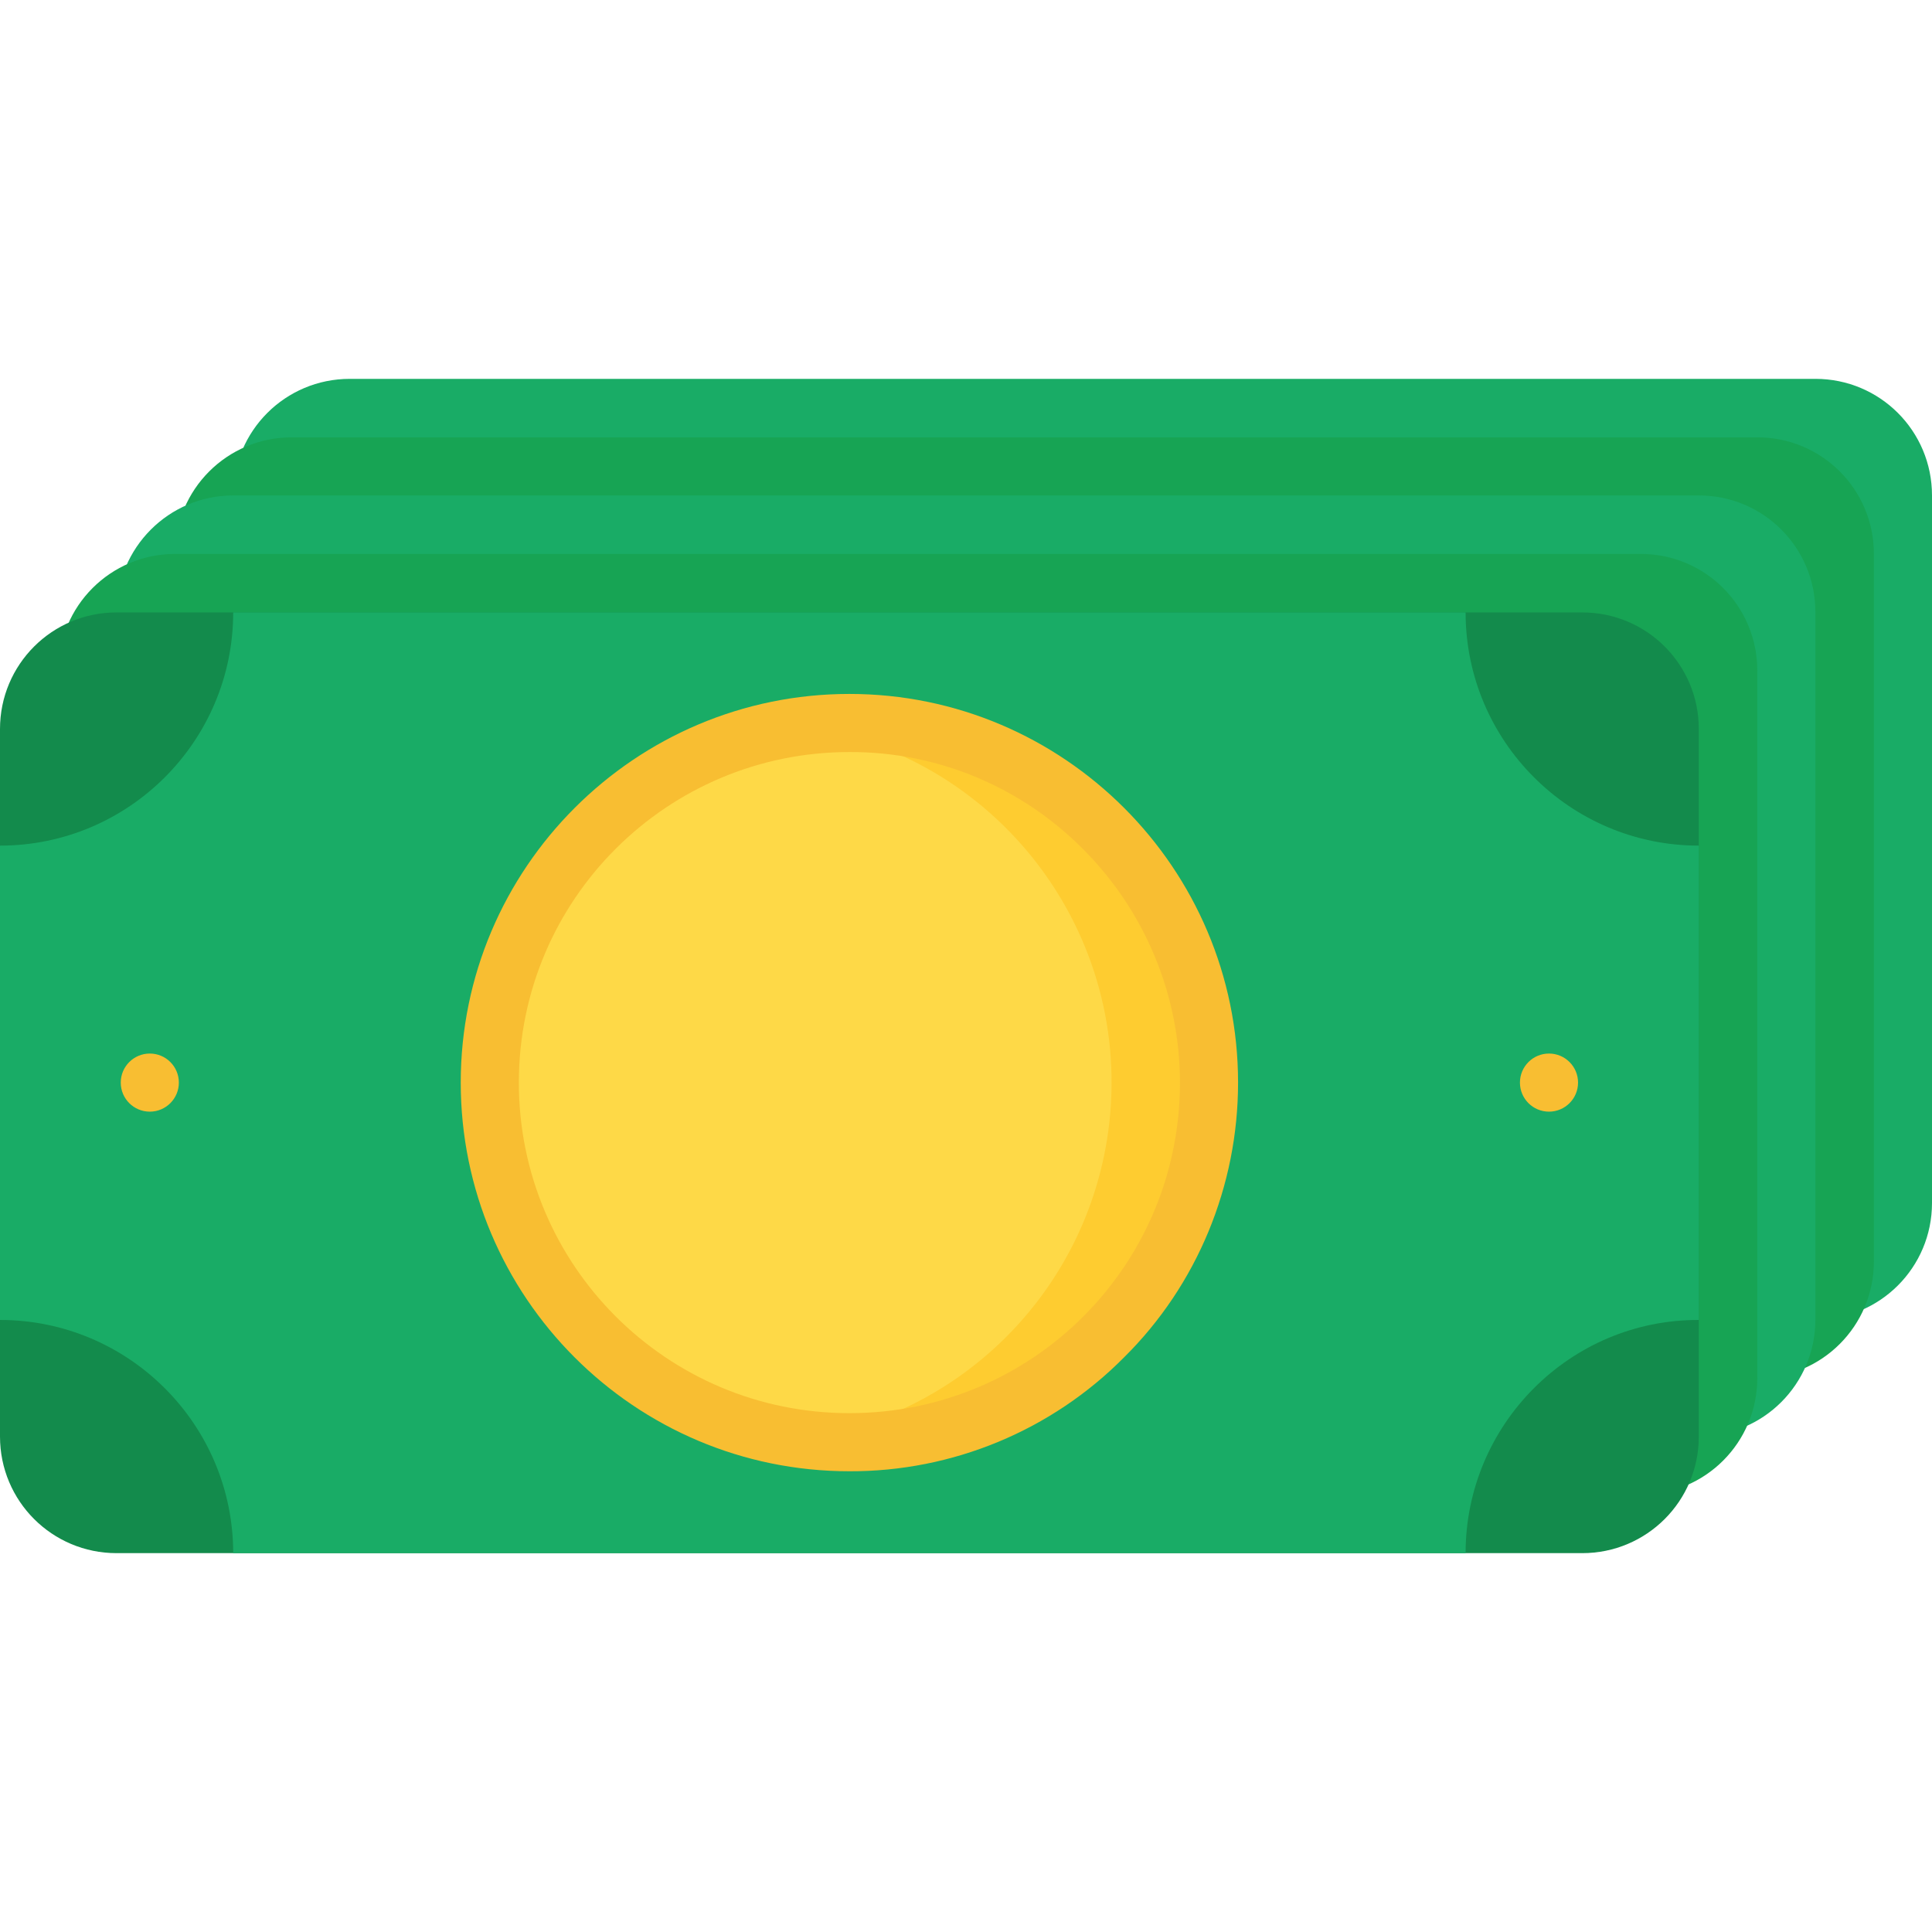
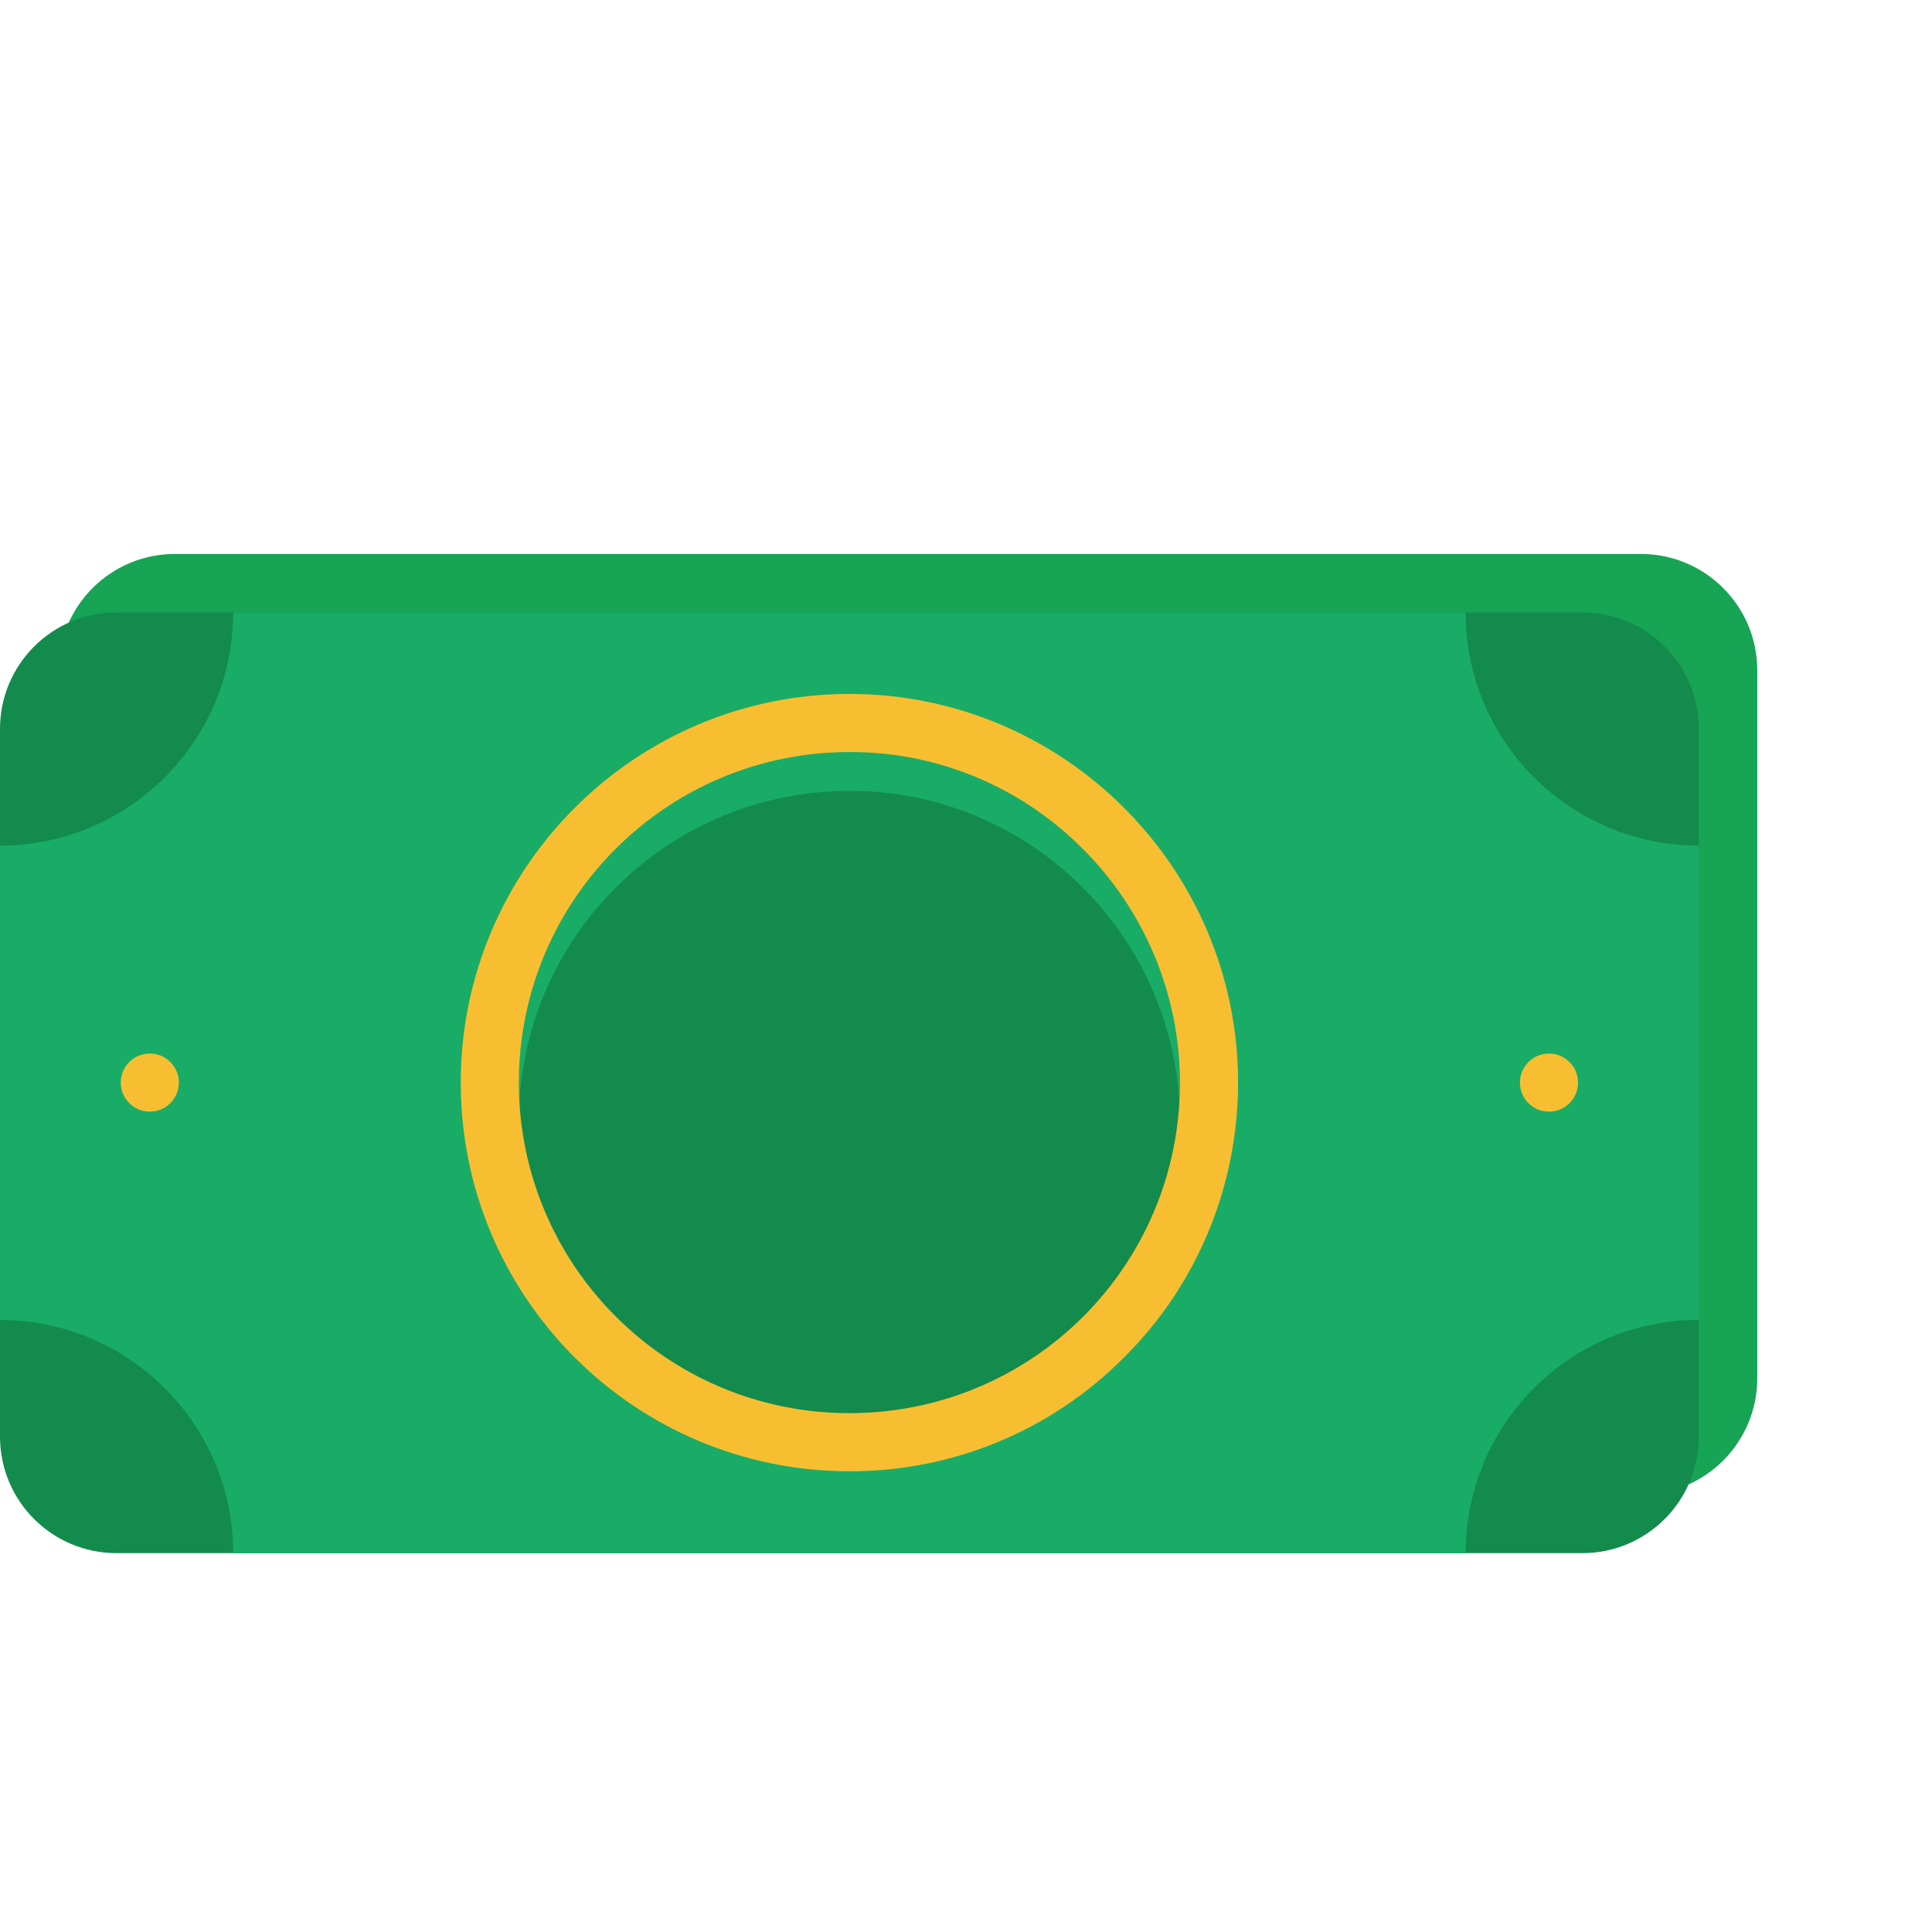
<svg xmlns="http://www.w3.org/2000/svg" width="16" height="16" version="1.1" id="Layer_1" x="0px" y="0px" viewBox="0 0 512 512" style="enable-background:new 0 0 512 512;" xml:space="preserve">
  <style type="text/css">
	.st0{fill:#19AC66;}
	.st1{fill:#17A454;}
	.st2{fill:#138B4C;}
	.st3{fill:#FED947;}
	.st4{fill:#FECC30;}
	.st5{fill:#F8BE32;}
</style>
  <circle cx="39.7" cy="286.9" r="7.7" />
  <circle cx="410.5" cy="286.9" r="7.7" />
-   <path class="st0" d="M92.7,100.4h388.4c17.1,0,30.9,13.8,30.9,30.9v187.5c0,17.1-13.8,30.9-30.9,30.9H92.7  c-17.1,0-30.9-13.8-30.9-30.9V131.3C61.8,114.2,75.6,100.4,92.7,100.4z" />
-   <path class="st1" d="M77.3,115.9h388.4c17.1,0,30.9,13.8,30.9,30.9v187.5c0,17.1-13.8,30.9-30.9,30.9H77.3  c-17.1,0-30.9-13.8-30.9-30.9V146.8C46.4,129.7,60.2,115.9,77.3,115.9z" />
-   <path class="st0" d="M61.8,131.3h388.4c17.1,0,30.9,13.8,30.9,30.9v187.5c0,17.1-13.8,30.9-30.9,30.9H61.8  c-17.1,0-30.9-13.8-30.9-30.9V162.3C30.9,145.2,44.7,131.3,61.8,131.3z" />
  <path class="st1" d="M46.4,146.8h388.4c17.1,0,30.9,13.8,30.9,30.9v187.5c0,17.1-13.8,30.9-30.9,30.9H46.4  c-17.1,0-30.9-13.8-30.9-30.9V177.7C15.5,160.6,29.3,146.8,46.4,146.8z" />
  <path class="st2" d="M30.9,162.3h388.4c17.1,0,30.9,13.8,30.9,30.9v187.5c0,17.1-13.8,30.9-30.9,30.9H30.9  C13.8,411.6,0,397.8,0,380.7V193.2C0,176.1,13.8,162.3,30.9,162.3z" />
  <path class="st0" d="M388.4,411.6H61.8c0-34.1-27.7-61.8-61.8-61.8l0,0V224.1c34.1,0,61.8-27.7,61.8-61.8h326.6  c0,34.1,27.7,61.8,61.8,61.8v125.7C416.1,349.7,388.4,377.5,388.4,411.6L388.4,411.6z" />
  <path class="st2" d="M225.1,209.6c-48.3,0-87.6,39.1-87.6,87.6c0,48.3,39.1,87.6,87.6,87.6s87.6-39.1,87.6-87.6  c0-23.2-9.3-45.5-25.7-61.9C270.6,218.8,248.4,209.5,225.1,209.6z" />
-   <path class="st3" d="M225.1,382.2c-52.6,0-95.3-42.6-95.3-95.3s42.6-95.3,95.3-95.3s95.3,42.6,95.3,95.3c0,25.2-10,49.4-27.9,67.4  C274.6,372.2,250.3,382.3,225.1,382.2z" />
-   <path class="st4" d="M292.5,219.5c-17.8-17.9-42.1-28-67.4-27.9c-4.3,0-8.7,0.3-12.9,0.9c52.1,7.1,88.6,55.1,81.5,107.3  c-5.8,42.4-39.1,75.7-81.5,81.5c4.2,0.6,8.6,0.8,12.9,0.9c52.6,0,95.3-42.6,95.3-95.3C320.4,261.7,310.4,237.4,292.5,219.5  L292.5,219.5z" />
  <path class="st5" d="M225.1,389.9c-56.9,0-103-46.2-103-103s46.2-103,103-103s103,46.2,103,103c0,27.3-10.8,53.6-30.2,72.8  C278.7,379.1,252.4,390,225.1,389.9z M225.1,199.3c-48.3,0-87.6,39.1-87.6,87.6c0,48.3,39.1,87.6,87.6,87.6s87.6-39.1,87.6-87.6  c0-23.2-9.3-45.5-25.7-61.9C270.6,208.5,248.4,199.2,225.1,199.3z" />
  <circle class="st5" cx="39.7" cy="286.9" r="7.7" />
  <circle class="st5" cx="410.5" cy="286.9" r="7.7" />
</svg>